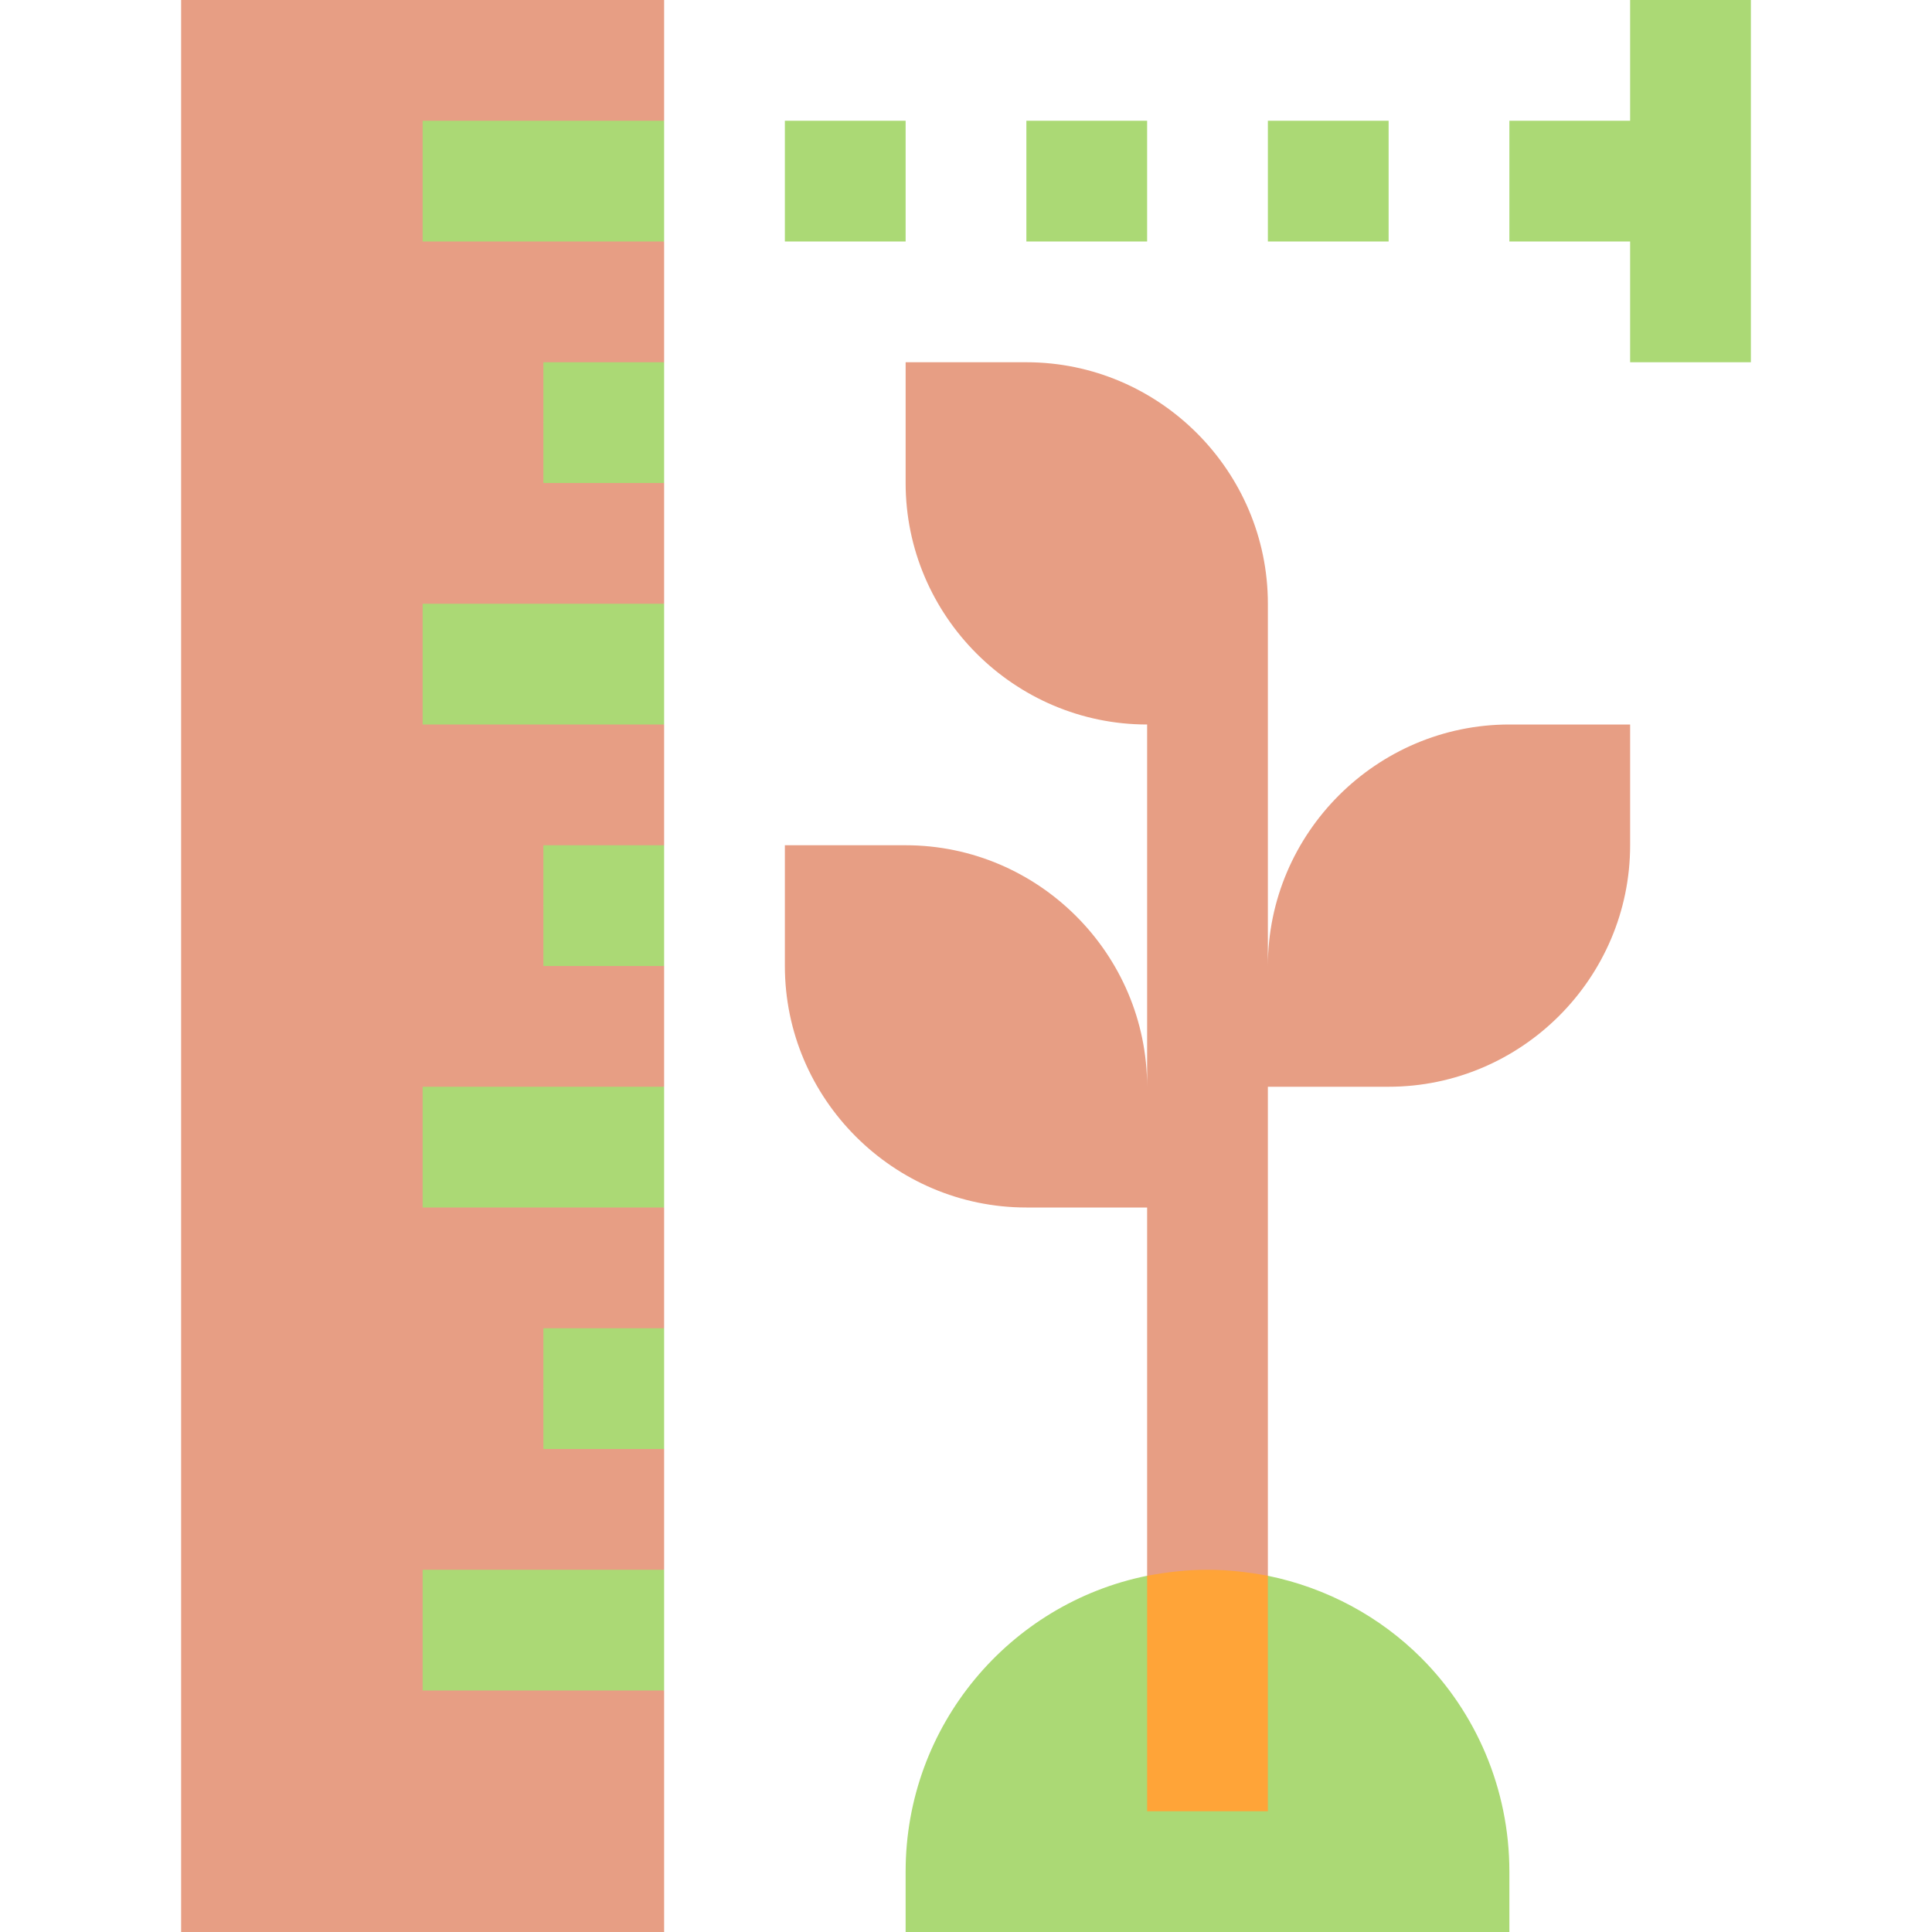
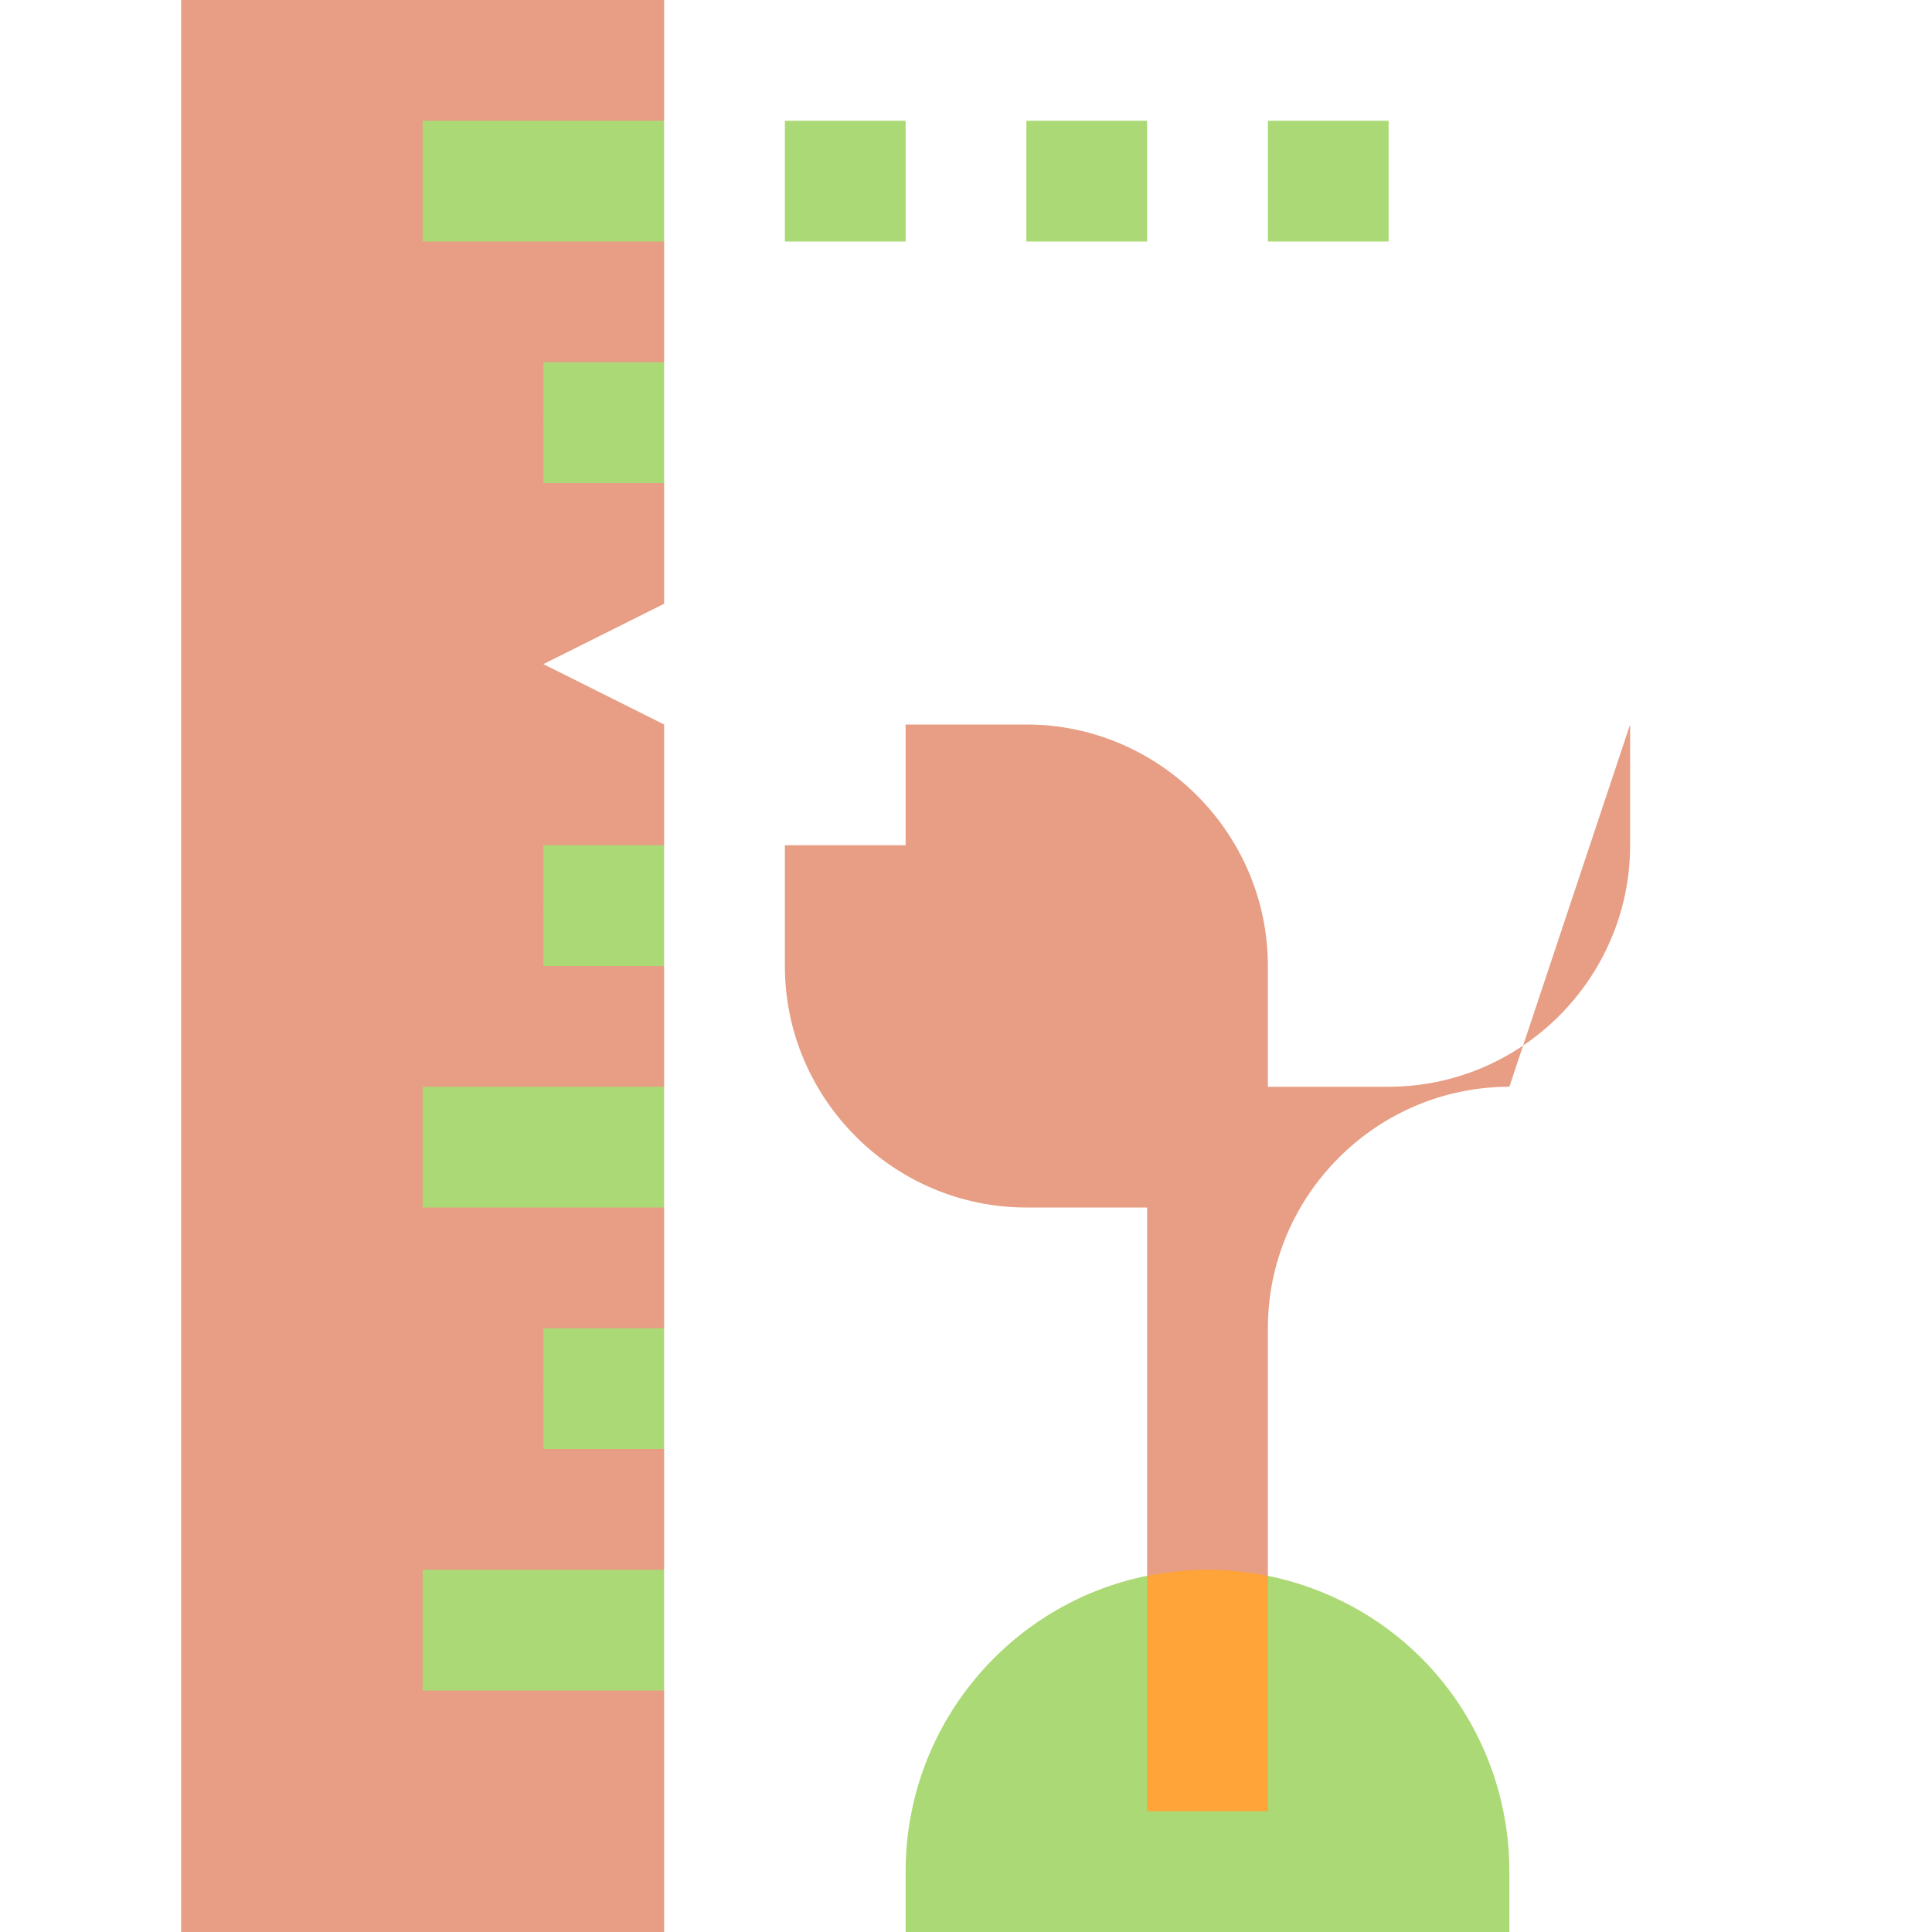
<svg xmlns="http://www.w3.org/2000/svg" version="1.1" width="512" height="512" x="0" y="0" viewBox="0 0 512 512" style="enable-background:new 0 0 512 512" xml:space="preserve" class="">
  <g>
    <g>
      <path d="m400 496v16h-160v-16c0-38.721 27.52-71.041 64-78.4h32c15.68 3.199 29.76 10.881 40.641 21.76 14.398 14.4 23.359 34.56 23.359 56.64z" fill="#ABD975" data-original="#4de600" />
-       <path d="m432 192v32c0 35.199-28.801 64-64 64h-32v129.6h-32v-97.6h-32c-35.199 0-64-28.801-64-64v-32h32c35.199 0 64 28.799 64 64v-96c-35.199 0-64-28.801-64-64v-32h32c35.199 0 64 28.799 64 64v96c0-35.201 28.801-64 64-64z" fill="#E79E84" data-original="#c8fa64" class="" />
+       <path d="m432 192v32c0 35.199-28.801 64-64 64h-32v129.6h-32v-97.6h-32c-35.199 0-64-28.801-64-64v-32h32c35.199 0 64 28.799 64 64c-35.199 0-64-28.801-64-64v-32h32c35.199 0 64 28.799 64 64v96c0-35.201 28.801-64 64-64z" fill="#E79E84" data-original="#c8fa64" class="" />
      <path d="m176 64v32l-32 16 32 16v32l-32 16 32 16v32l-32 16 32 16v32l-32 16 32 16v32l-32 16 32 16v32l-32 16 32 16v64h-128v-512h128v32l-32 16z" fill="#E79E84" data-original="#c8fa64" class="" />
      <g fill="#4DE600">
        <path d="m144 96h32v32h-32z" fill="#ABD975" data-original="#4de600" />
        <path d="m208 32h32v32h-32z" fill="#ABD975" data-original="#4de600" />
        <path d="m272 32h32v32h-32z" fill="#ABD975" data-original="#4de600" />
        <path d="m336 32h32v32h-32z" fill="#ABD975" data-original="#4de600" />
-         <path d="m464 0v96h-32v-32h-32v-32h32v-32z" fill="#ABD975" data-original="#4de600" />
-         <path d="m112 160h64v32h-64z" fill="#ABD975" data-original="#4de600" />
        <path d="m112 32h64v32h-64z" fill="#ABD975" data-original="#4de600" />
        <path d="m144 224h32v32h-32z" fill="#ABD975" data-original="#4de600" />
        <path d="m112 288h64v32h-64z" fill="#ABD975" data-original="#4de600" />
        <path d="m144 352h32v32h-32z" fill="#ABD975" data-original="#4de600" />
        <path d="m112 416h64v32h-64z" fill="#ABD975" data-original="#4de600" />
      </g>
      <path d="m336 417.6v62.4h-32v-62.4c5.119-.961 10.561-1.6 16-1.6s10.881.639 16 1.6z" fill="#FFA438" data-original="#00cc00" class="" />
    </g>
  </g>
</svg>